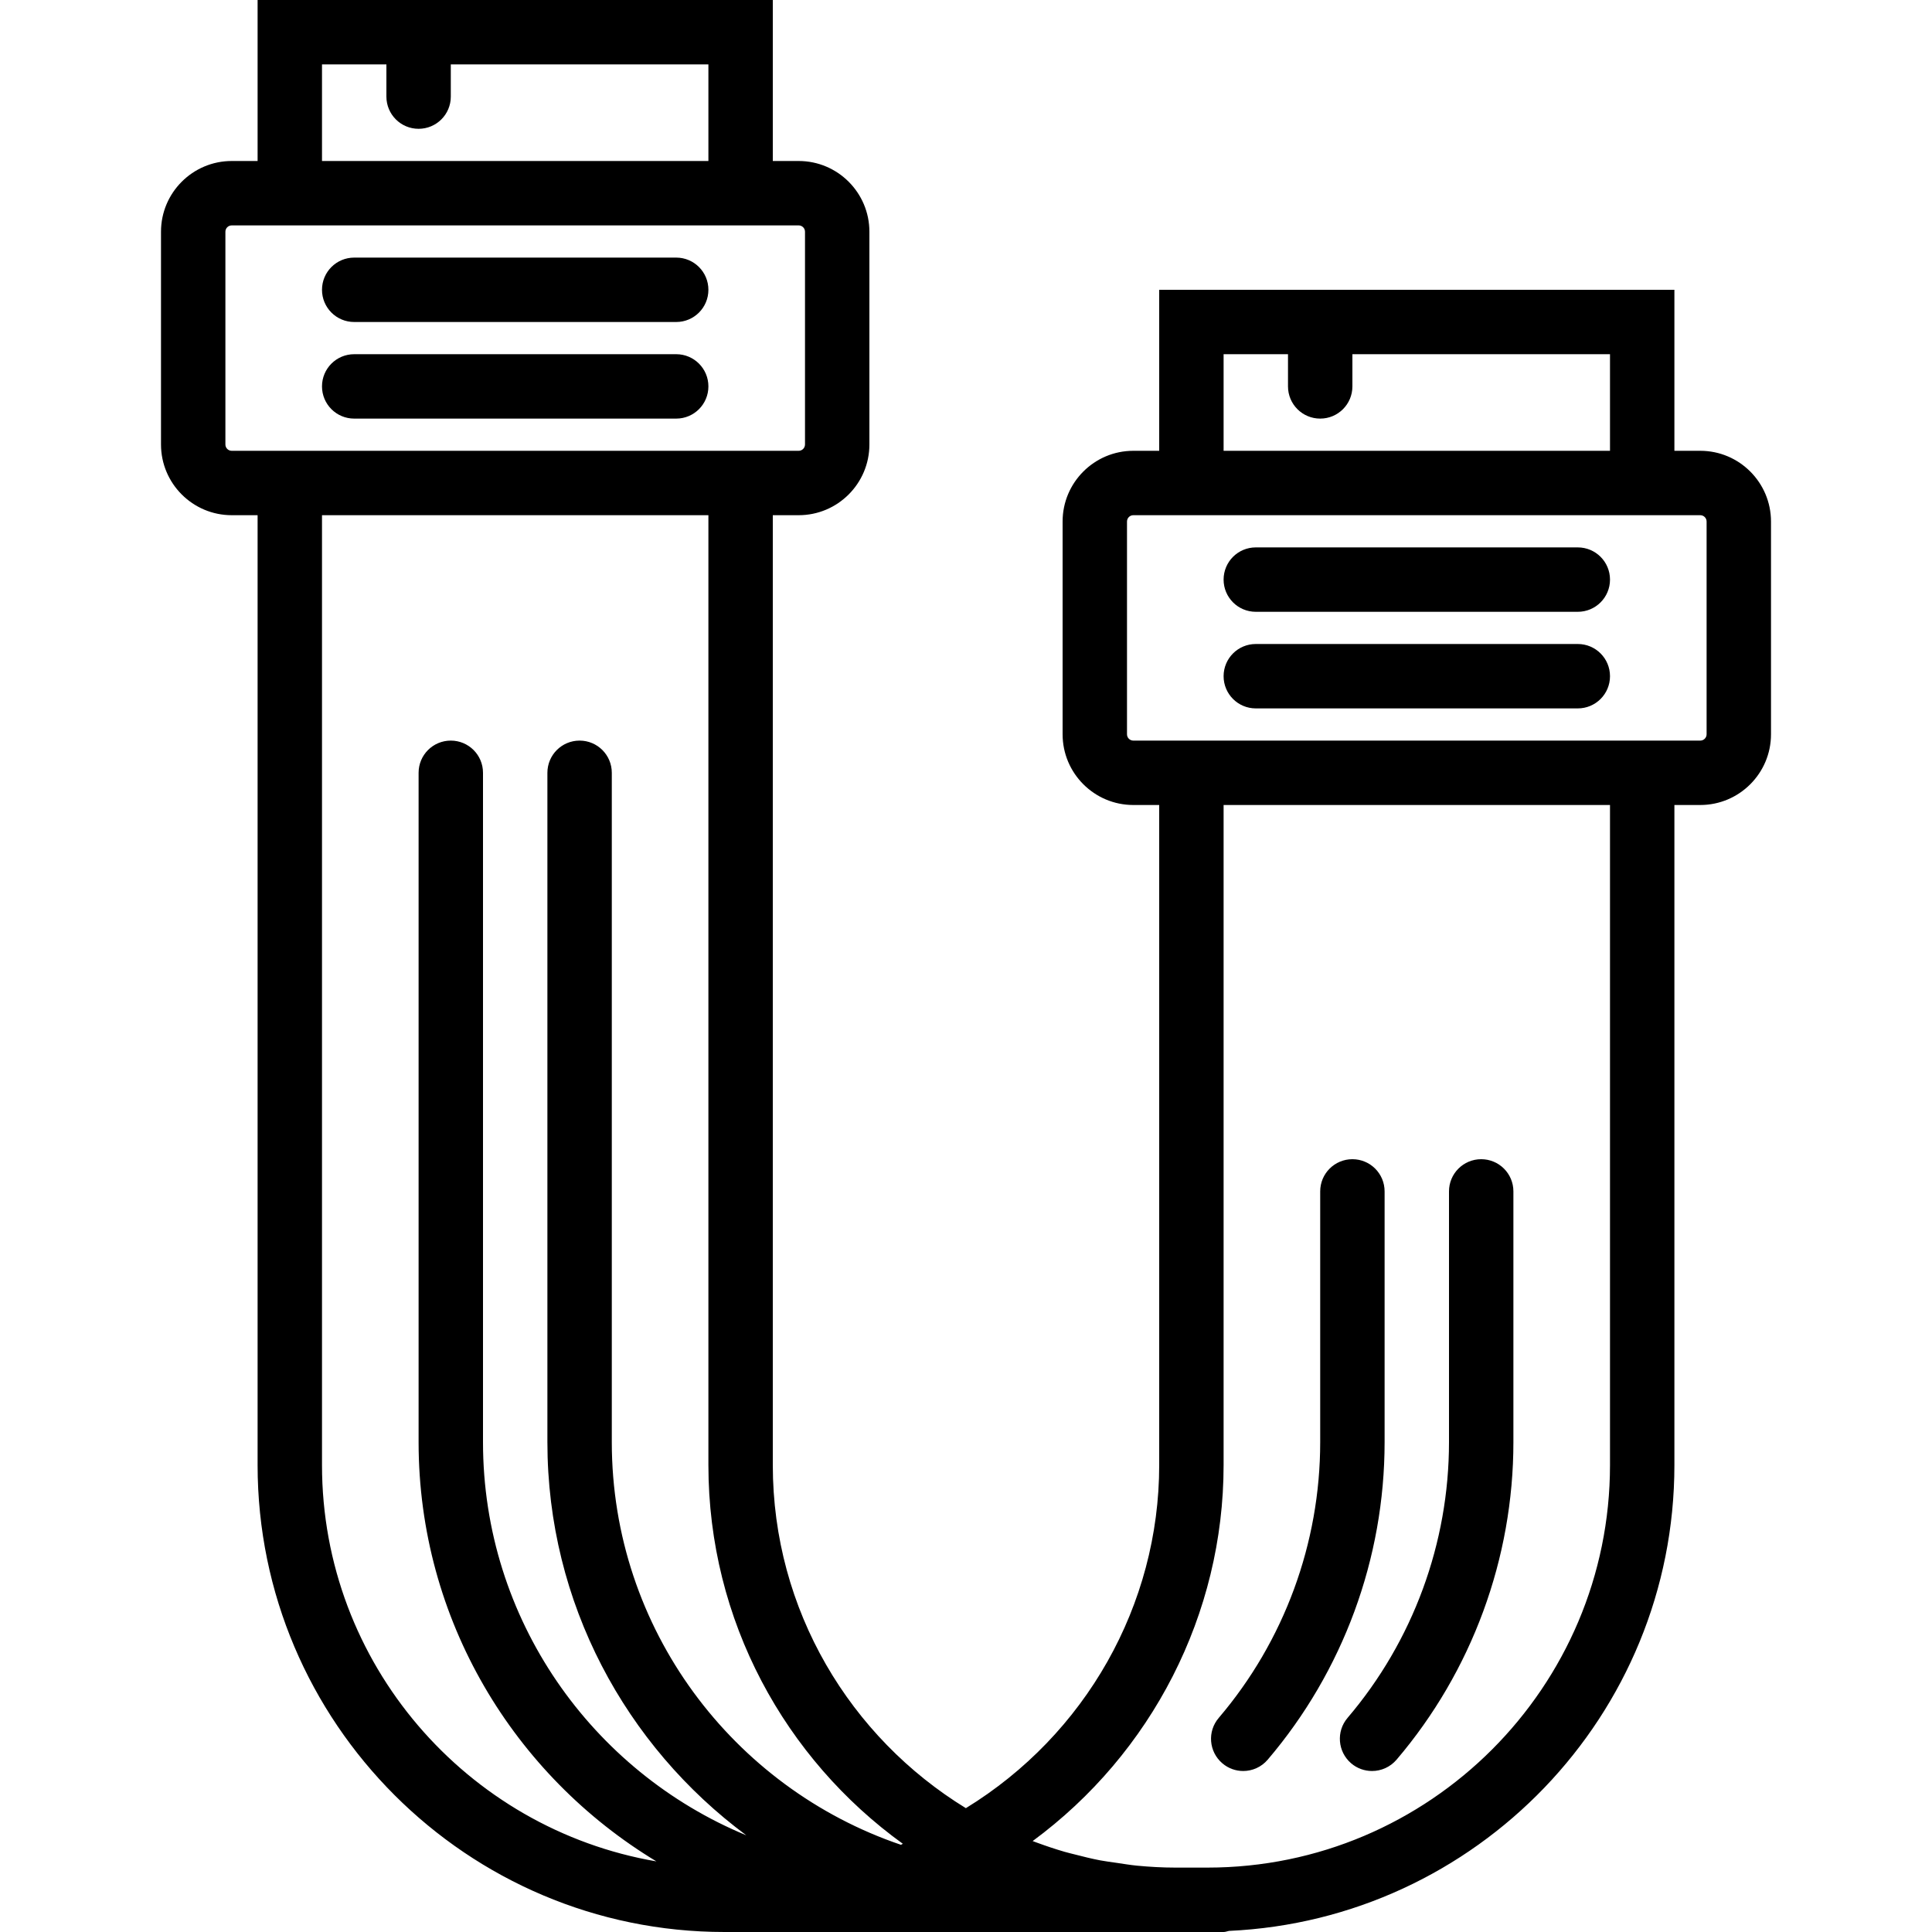
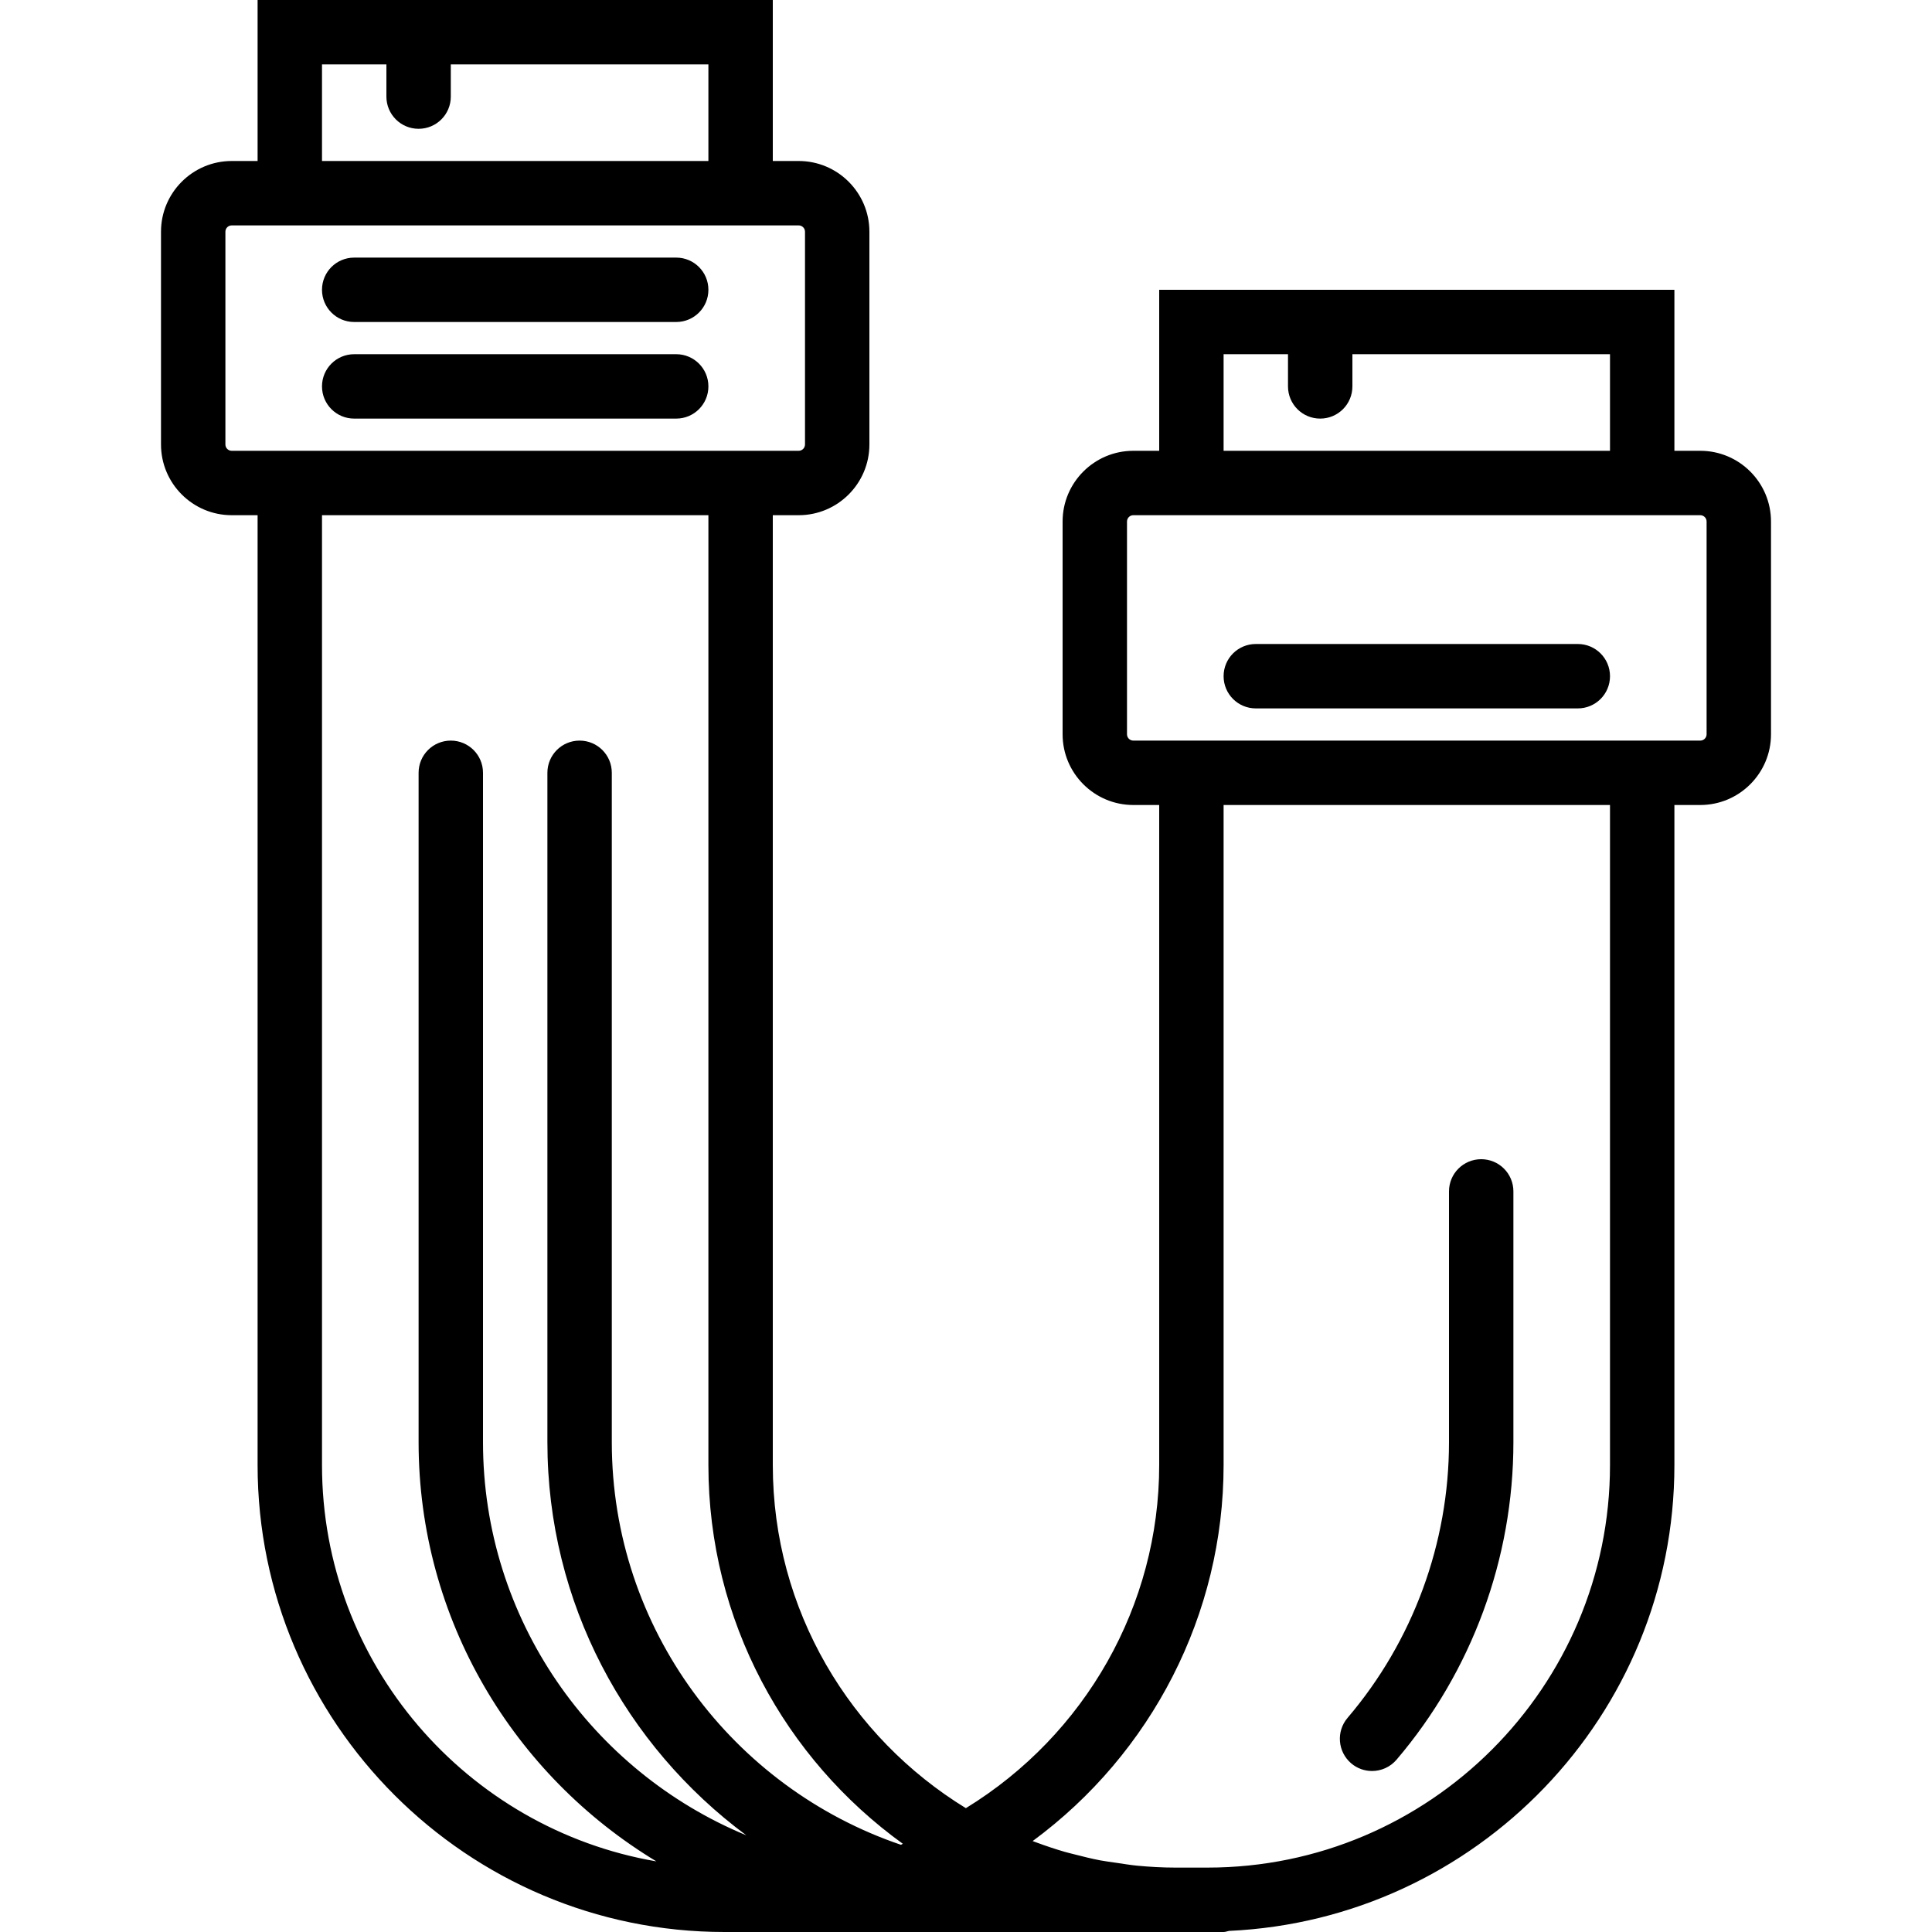
<svg xmlns="http://www.w3.org/2000/svg" fill="#000000" height="800px" width="800px" version="1.1" id="Capa_1" viewBox="0 0 60 60" xml:space="preserve">
  <g>
    <g>
      <path d="M21,8H11c-0.553,0-1,0.447-1,1s0.447,1,1,1h10c0.553,0,1-0.447,1-1S21.553,8,21,8z" />
      <path d="M21,11H11c-0.553,0-1,0.447-1,1s0.447,1,1,1h10c0.553,0,1-0.447,1-1S21.553,11,21,11z" />
      <path d="M52.804,14H52V9H36v5h-0.804C33.985,14,33,14.985,33,16.196v6.607C33,24.015,33.985,25,35.196,25H36v20.5    c0,4.347-2.289,8.376-6.004,10.654C26.407,53.955,24,50.008,24,45.5V16h0.804C26.015,16,27,15.015,27,13.804V7.196    C27,5.985,26.015,5,24.804,5H24V0H8v5H7.196C5.985,5,5,5.985,5,7.196v6.607C5,15.015,5.985,16,7.196,16H8v29.5    C8,53.495,14.505,60,22.5,60h5.713h4H36h0.5h1H38c0.06,0,0.111-0.024,0.168-0.034C45.852,59.614,52,53.27,52,45.5V25h0.804    C54.015,25,55,24.015,55,22.804v-6.607C55,14.985,54.015,14,52.804,14z M38,11h2v1c0,0.553,0.447,1,1,1s1-0.447,1-1v-1h8v3H38V11z     M10,2h2v1c0,0.553,0.447,1,1,1s1-0.447,1-1V2h8v3H10V2z M7.196,14C7.088,14,7,13.912,7,13.804V7.196C7,7.088,7.088,7,7.196,7H8    h16h0.804C24.912,7,25,7.088,25,7.196v6.607C25,13.912,24.912,14,24.804,14H24H8H7.196z M10,45.5V16h12v29.5    c0,4.838,2.386,9.125,6.038,11.76l-0.058,0.032C22.767,55.522,19,50.591,19,44.787V24c0-0.553-0.447-1-1-1s-1,0.447-1,1v20.787    c0,5.003,2.438,9.436,6.177,12.21C18.383,55.013,15,50.289,15,44.787V24c0-0.553-0.447-1-1-1s-1,0.447-1,1v20.787    c0,5.524,2.969,10.354,7.385,13.02C14.498,56.797,10,51.67,10,45.5z M50,45.5C50,52.393,44.393,58,37.5,58h-1    c-0.401,0-0.797-0.023-1.189-0.06c-0.211-0.021-0.42-0.056-0.63-0.087c-0.171-0.025-0.344-0.046-0.513-0.078    c-0.266-0.051-0.528-0.116-0.79-0.184c-0.105-0.027-0.21-0.051-0.314-0.081c-0.289-0.084-0.575-0.18-0.858-0.284    c-0.045-0.017-0.091-0.033-0.136-0.05C35.767,54.453,38,50.131,38,45.5V25h12V45.5z M53,22.804C53,22.912,52.912,23,52.804,23H52    H36h-0.804C35.088,23,35,22.912,35,22.804v-6.607C35,16.088,35.088,16,35.196,16H36h16h0.804C52.912,16,53,16.088,53,16.196    V22.804z" />
-       <path d="M49,17H39c-0.553,0-1,0.447-1,1s0.447,1,1,1h10c0.553,0,1-0.447,1-1S49.553,17,49,17z" />
      <path d="M49,20H39c-0.553,0-1,0.447-1,1s0.447,1,1,1h10c0.553,0,1-0.447,1-1S49.553,20,49,20z" />
      <path d="M41.962,54.762C42.15,54.922,42.381,55,42.61,55c0.282,0,0.563-0.119,0.762-0.352c2.34-2.747,3.628-6.25,3.628-9.861V37    c0-0.553-0.447-1-1-1s-1,0.447-1,1v7.787c0,3.137-1.119,6.179-3.151,8.564C41.491,53.772,41.542,54.403,41.962,54.762z" />
-       <path d="M37.961,54.761C38.149,54.922,38.38,55,38.609,55c0.282,0,0.563-0.119,0.761-0.352C41.711,51.902,43,48.4,43,44.787V37    c0-0.553-0.447-1-1-1s-1,0.447-1,1v7.787c0,3.139-1.119,6.18-3.151,8.564C37.49,53.771,37.54,54.402,37.961,54.761z" />
    </g>
  </g>
</svg>